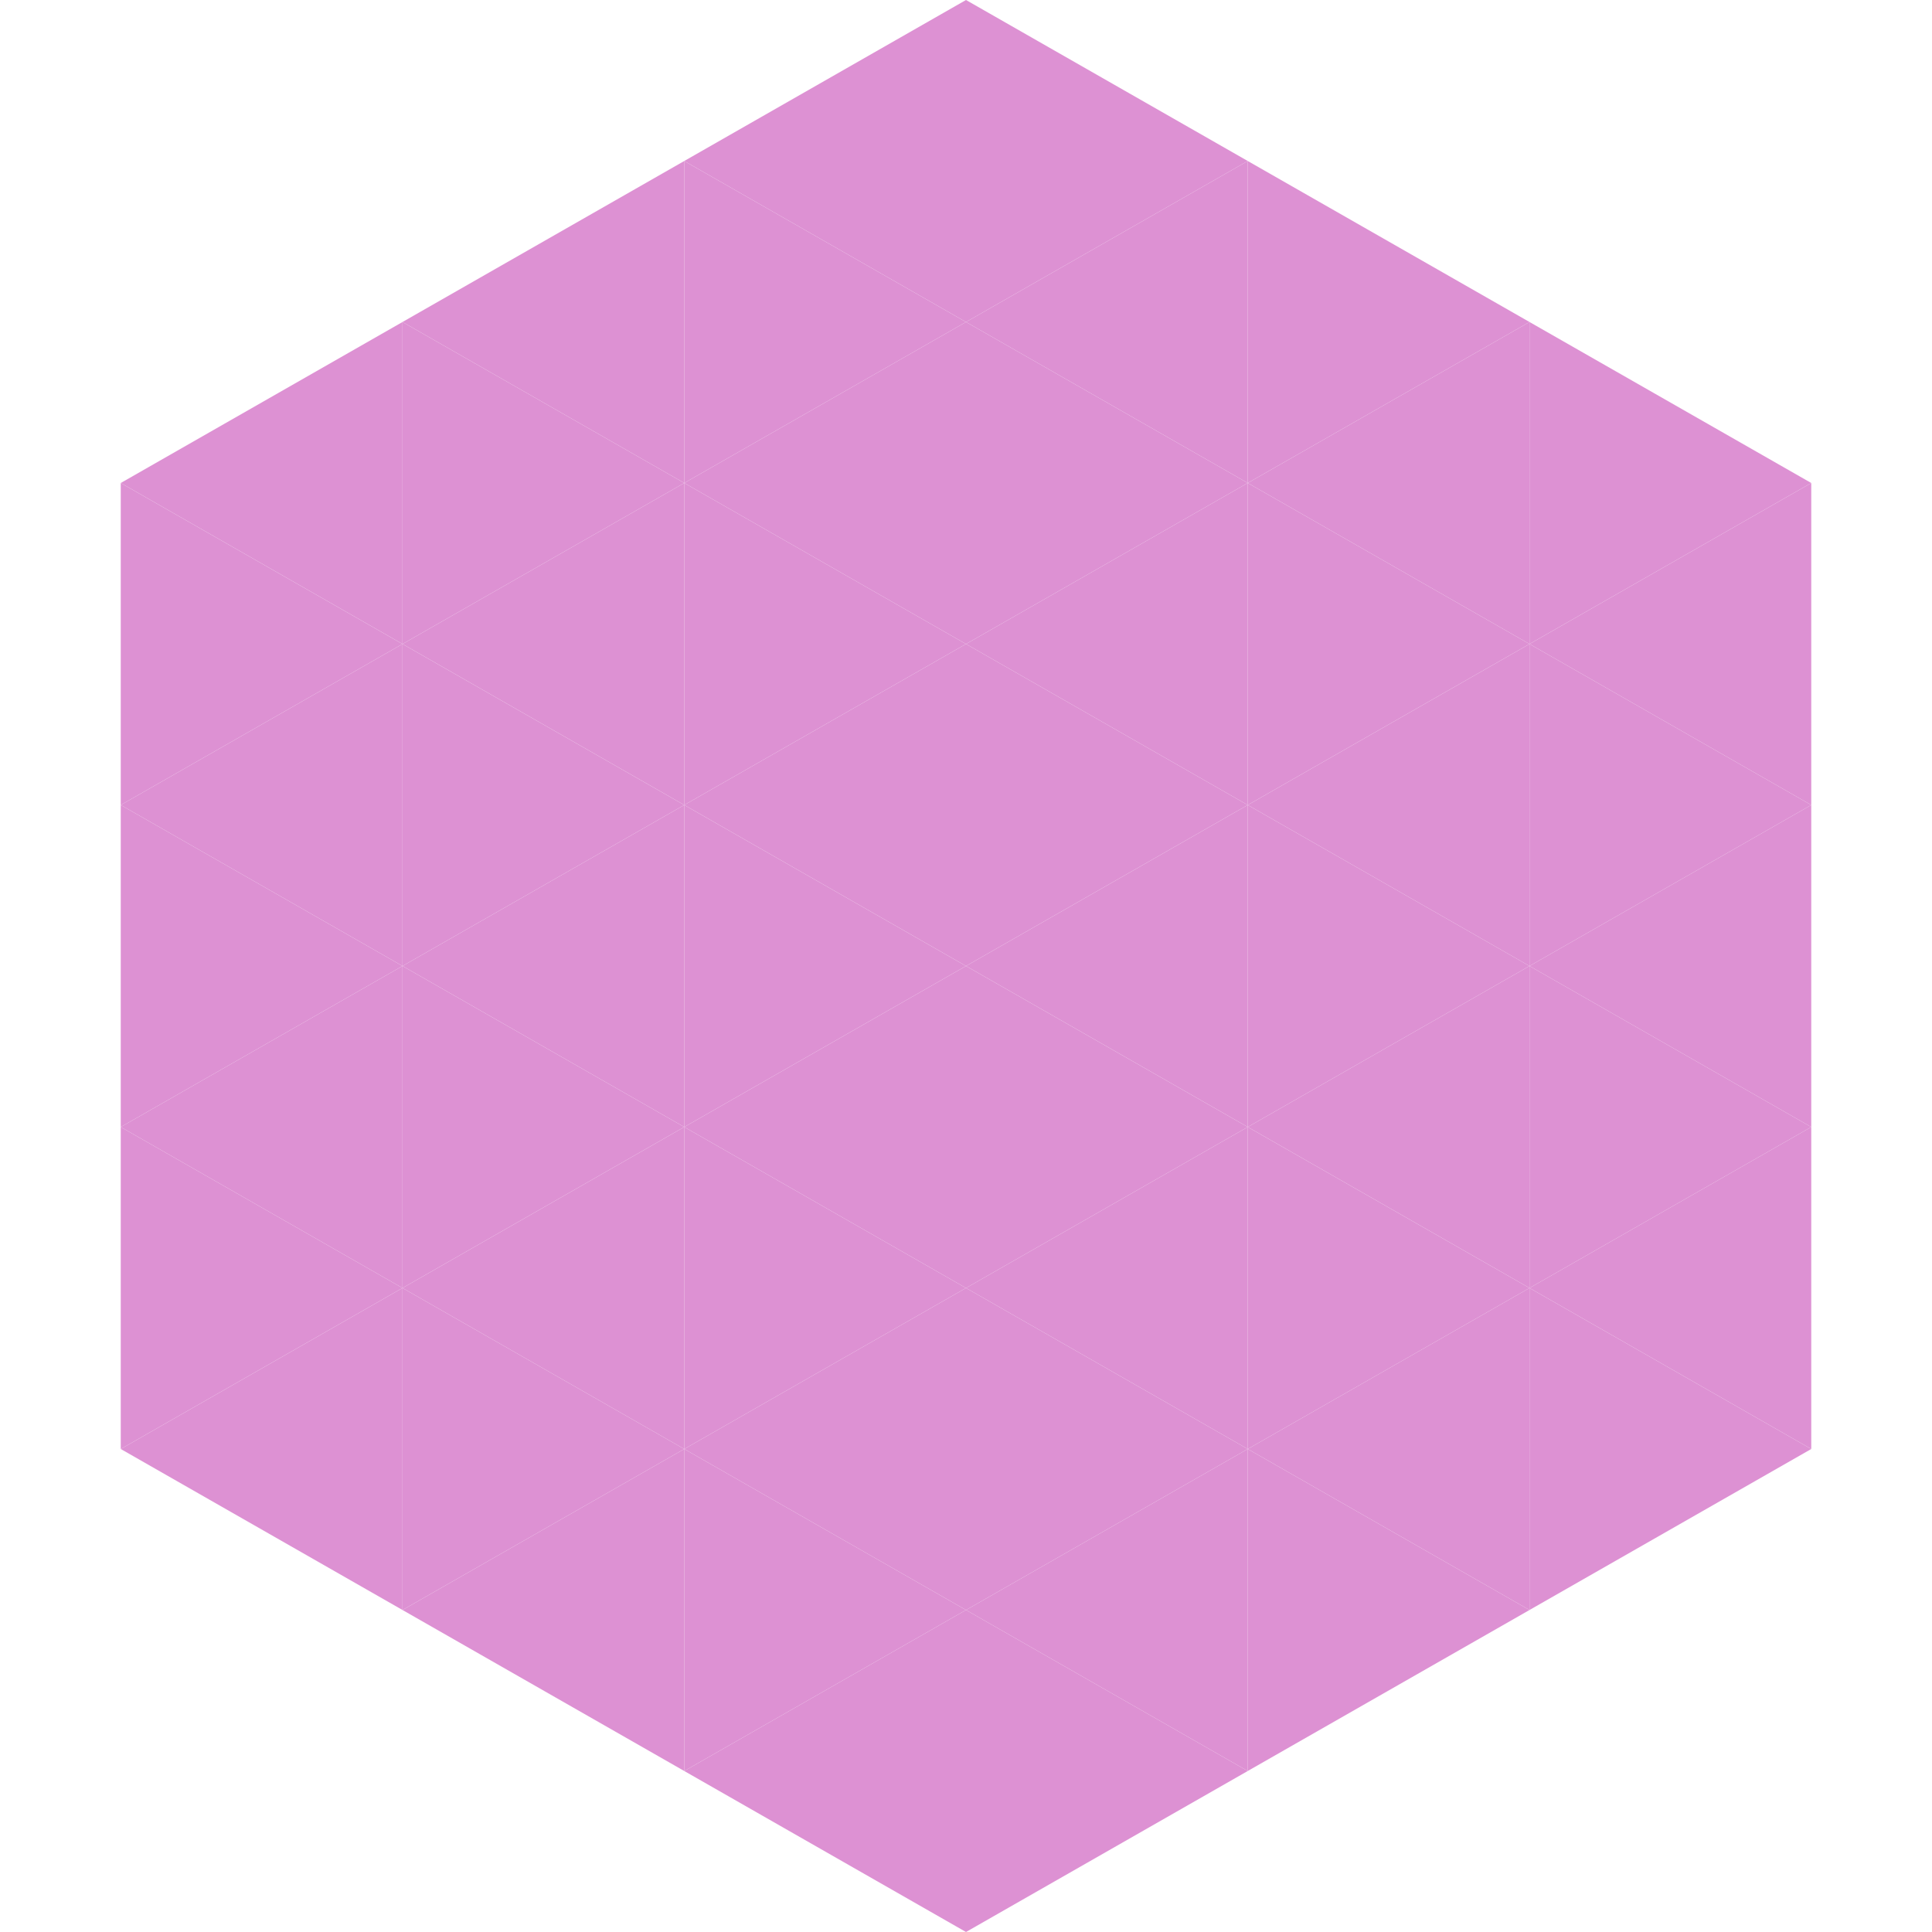
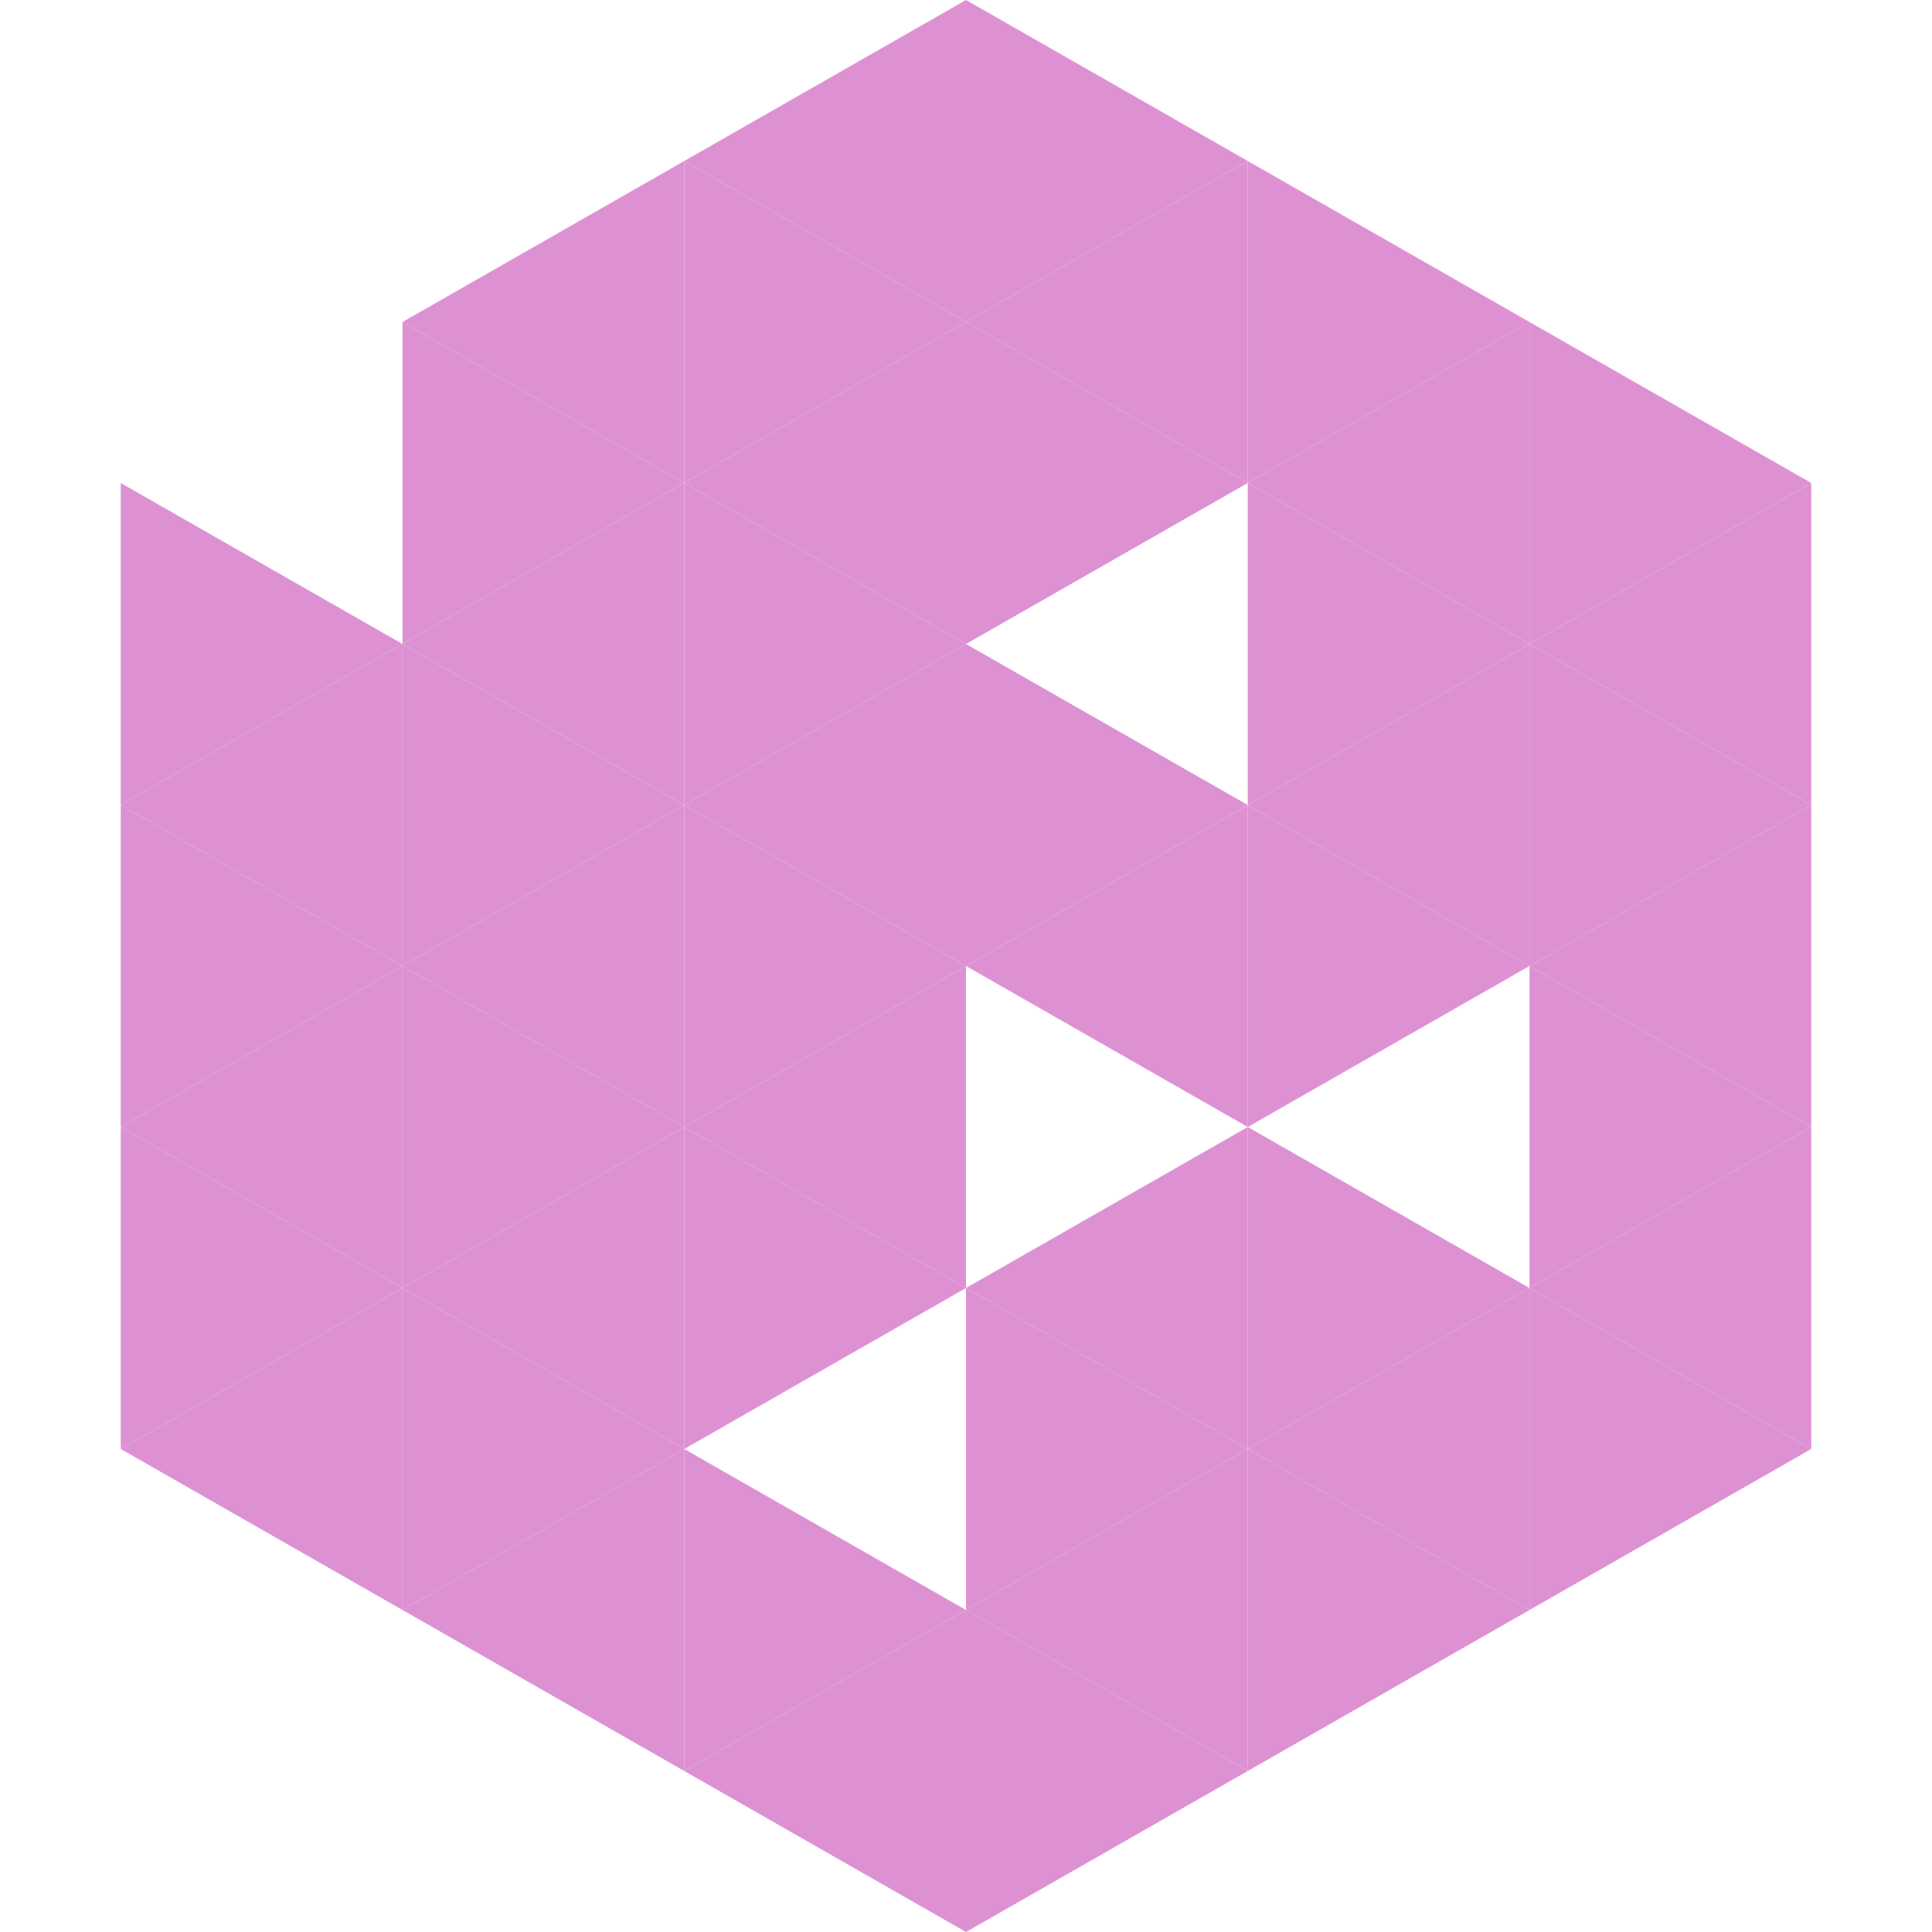
<svg xmlns="http://www.w3.org/2000/svg" width="240" height="240">
-   <polygon points="50,40 15,60 50,80" style="fill:rgb(221,145,211)" />
  <polygon points="190,40 225,60 190,80" style="fill:rgb(221,145,211)" />
  <polygon points="15,60 50,80 15,100" style="fill:rgb(221,145,211)" />
  <polygon points="225,60 190,80 225,100" style="fill:rgb(221,145,211)" />
  <polygon points="50,80 15,100 50,120" style="fill:rgb(221,145,211)" />
  <polygon points="190,80 225,100 190,120" style="fill:rgb(221,145,211)" />
  <polygon points="15,100 50,120 15,140" style="fill:rgb(221,145,211)" />
  <polygon points="225,100 190,120 225,140" style="fill:rgb(221,145,211)" />
  <polygon points="50,120 15,140 50,160" style="fill:rgb(221,145,211)" />
  <polygon points="190,120 225,140 190,160" style="fill:rgb(221,145,211)" />
  <polygon points="15,140 50,160 15,180" style="fill:rgb(221,145,211)" />
  <polygon points="225,140 190,160 225,180" style="fill:rgb(221,145,211)" />
  <polygon points="50,160 15,180 50,200" style="fill:rgb(221,145,211)" />
  <polygon points="190,160 225,180 190,200" style="fill:rgb(221,145,211)" />
  <polygon points="15,180 50,200 15,220" style="fill:rgb(255,255,255); fill-opacity:0" />
  <polygon points="225,180 190,200 225,220" style="fill:rgb(255,255,255); fill-opacity:0" />
  <polygon points="50,0 85,20 50,40" style="fill:rgb(255,255,255); fill-opacity:0" />
  <polygon points="190,0 155,20 190,40" style="fill:rgb(255,255,255); fill-opacity:0" />
  <polygon points="85,20 50,40 85,60" style="fill:rgb(221,145,211)" />
  <polygon points="155,20 190,40 155,60" style="fill:rgb(221,145,211)" />
  <polygon points="50,40 85,60 50,80" style="fill:rgb(221,145,211)" />
  <polygon points="190,40 155,60 190,80" style="fill:rgb(221,145,211)" />
  <polygon points="85,60 50,80 85,100" style="fill:rgb(221,145,211)" />
  <polygon points="155,60 190,80 155,100" style="fill:rgb(221,145,211)" />
  <polygon points="50,80 85,100 50,120" style="fill:rgb(221,145,211)" />
  <polygon points="190,80 155,100 190,120" style="fill:rgb(221,145,211)" />
  <polygon points="85,100 50,120 85,140" style="fill:rgb(221,145,211)" />
  <polygon points="155,100 190,120 155,140" style="fill:rgb(221,145,211)" />
  <polygon points="50,120 85,140 50,160" style="fill:rgb(221,145,211)" />
-   <polygon points="190,120 155,140 190,160" style="fill:rgb(221,145,211)" />
  <polygon points="85,140 50,160 85,180" style="fill:rgb(221,145,211)" />
  <polygon points="155,140 190,160 155,180" style="fill:rgb(221,145,211)" />
  <polygon points="50,160 85,180 50,200" style="fill:rgb(221,145,211)" />
  <polygon points="190,160 155,180 190,200" style="fill:rgb(221,145,211)" />
  <polygon points="85,180 50,200 85,220" style="fill:rgb(221,145,211)" />
  <polygon points="155,180 190,200 155,220" style="fill:rgb(221,145,211)" />
  <polygon points="120,0 85,20 120,40" style="fill:rgb(221,145,211)" />
  <polygon points="120,0 155,20 120,40" style="fill:rgb(221,145,211)" />
  <polygon points="85,20 120,40 85,60" style="fill:rgb(221,145,211)" />
  <polygon points="155,20 120,40 155,60" style="fill:rgb(221,145,211)" />
  <polygon points="120,40 85,60 120,80" style="fill:rgb(221,145,211)" />
  <polygon points="120,40 155,60 120,80" style="fill:rgb(221,145,211)" />
  <polygon points="85,60 120,80 85,100" style="fill:rgb(221,145,211)" />
-   <polygon points="155,60 120,80 155,100" style="fill:rgb(221,145,211)" />
  <polygon points="120,80 85,100 120,120" style="fill:rgb(221,145,211)" />
  <polygon points="120,80 155,100 120,120" style="fill:rgb(221,145,211)" />
  <polygon points="85,100 120,120 85,140" style="fill:rgb(221,145,211)" />
  <polygon points="155,100 120,120 155,140" style="fill:rgb(221,145,211)" />
  <polygon points="120,120 85,140 120,160" style="fill:rgb(221,145,211)" />
-   <polygon points="120,120 155,140 120,160" style="fill:rgb(221,145,211)" />
  <polygon points="85,140 120,160 85,180" style="fill:rgb(221,145,211)" />
  <polygon points="155,140 120,160 155,180" style="fill:rgb(221,145,211)" />
-   <polygon points="120,160 85,180 120,200" style="fill:rgb(221,145,211)" />
  <polygon points="120,160 155,180 120,200" style="fill:rgb(221,145,211)" />
  <polygon points="85,180 120,200 85,220" style="fill:rgb(221,145,211)" />
  <polygon points="155,180 120,200 155,220" style="fill:rgb(221,145,211)" />
  <polygon points="120,200 85,220 120,240" style="fill:rgb(221,145,211)" />
  <polygon points="120,200 155,220 120,240" style="fill:rgb(221,145,211)" />
  <polygon points="85,220 120,240 85,260" style="fill:rgb(255,255,255); fill-opacity:0" />
  <polygon points="155,220 120,240 155,260" style="fill:rgb(255,255,255); fill-opacity:0" />
</svg>